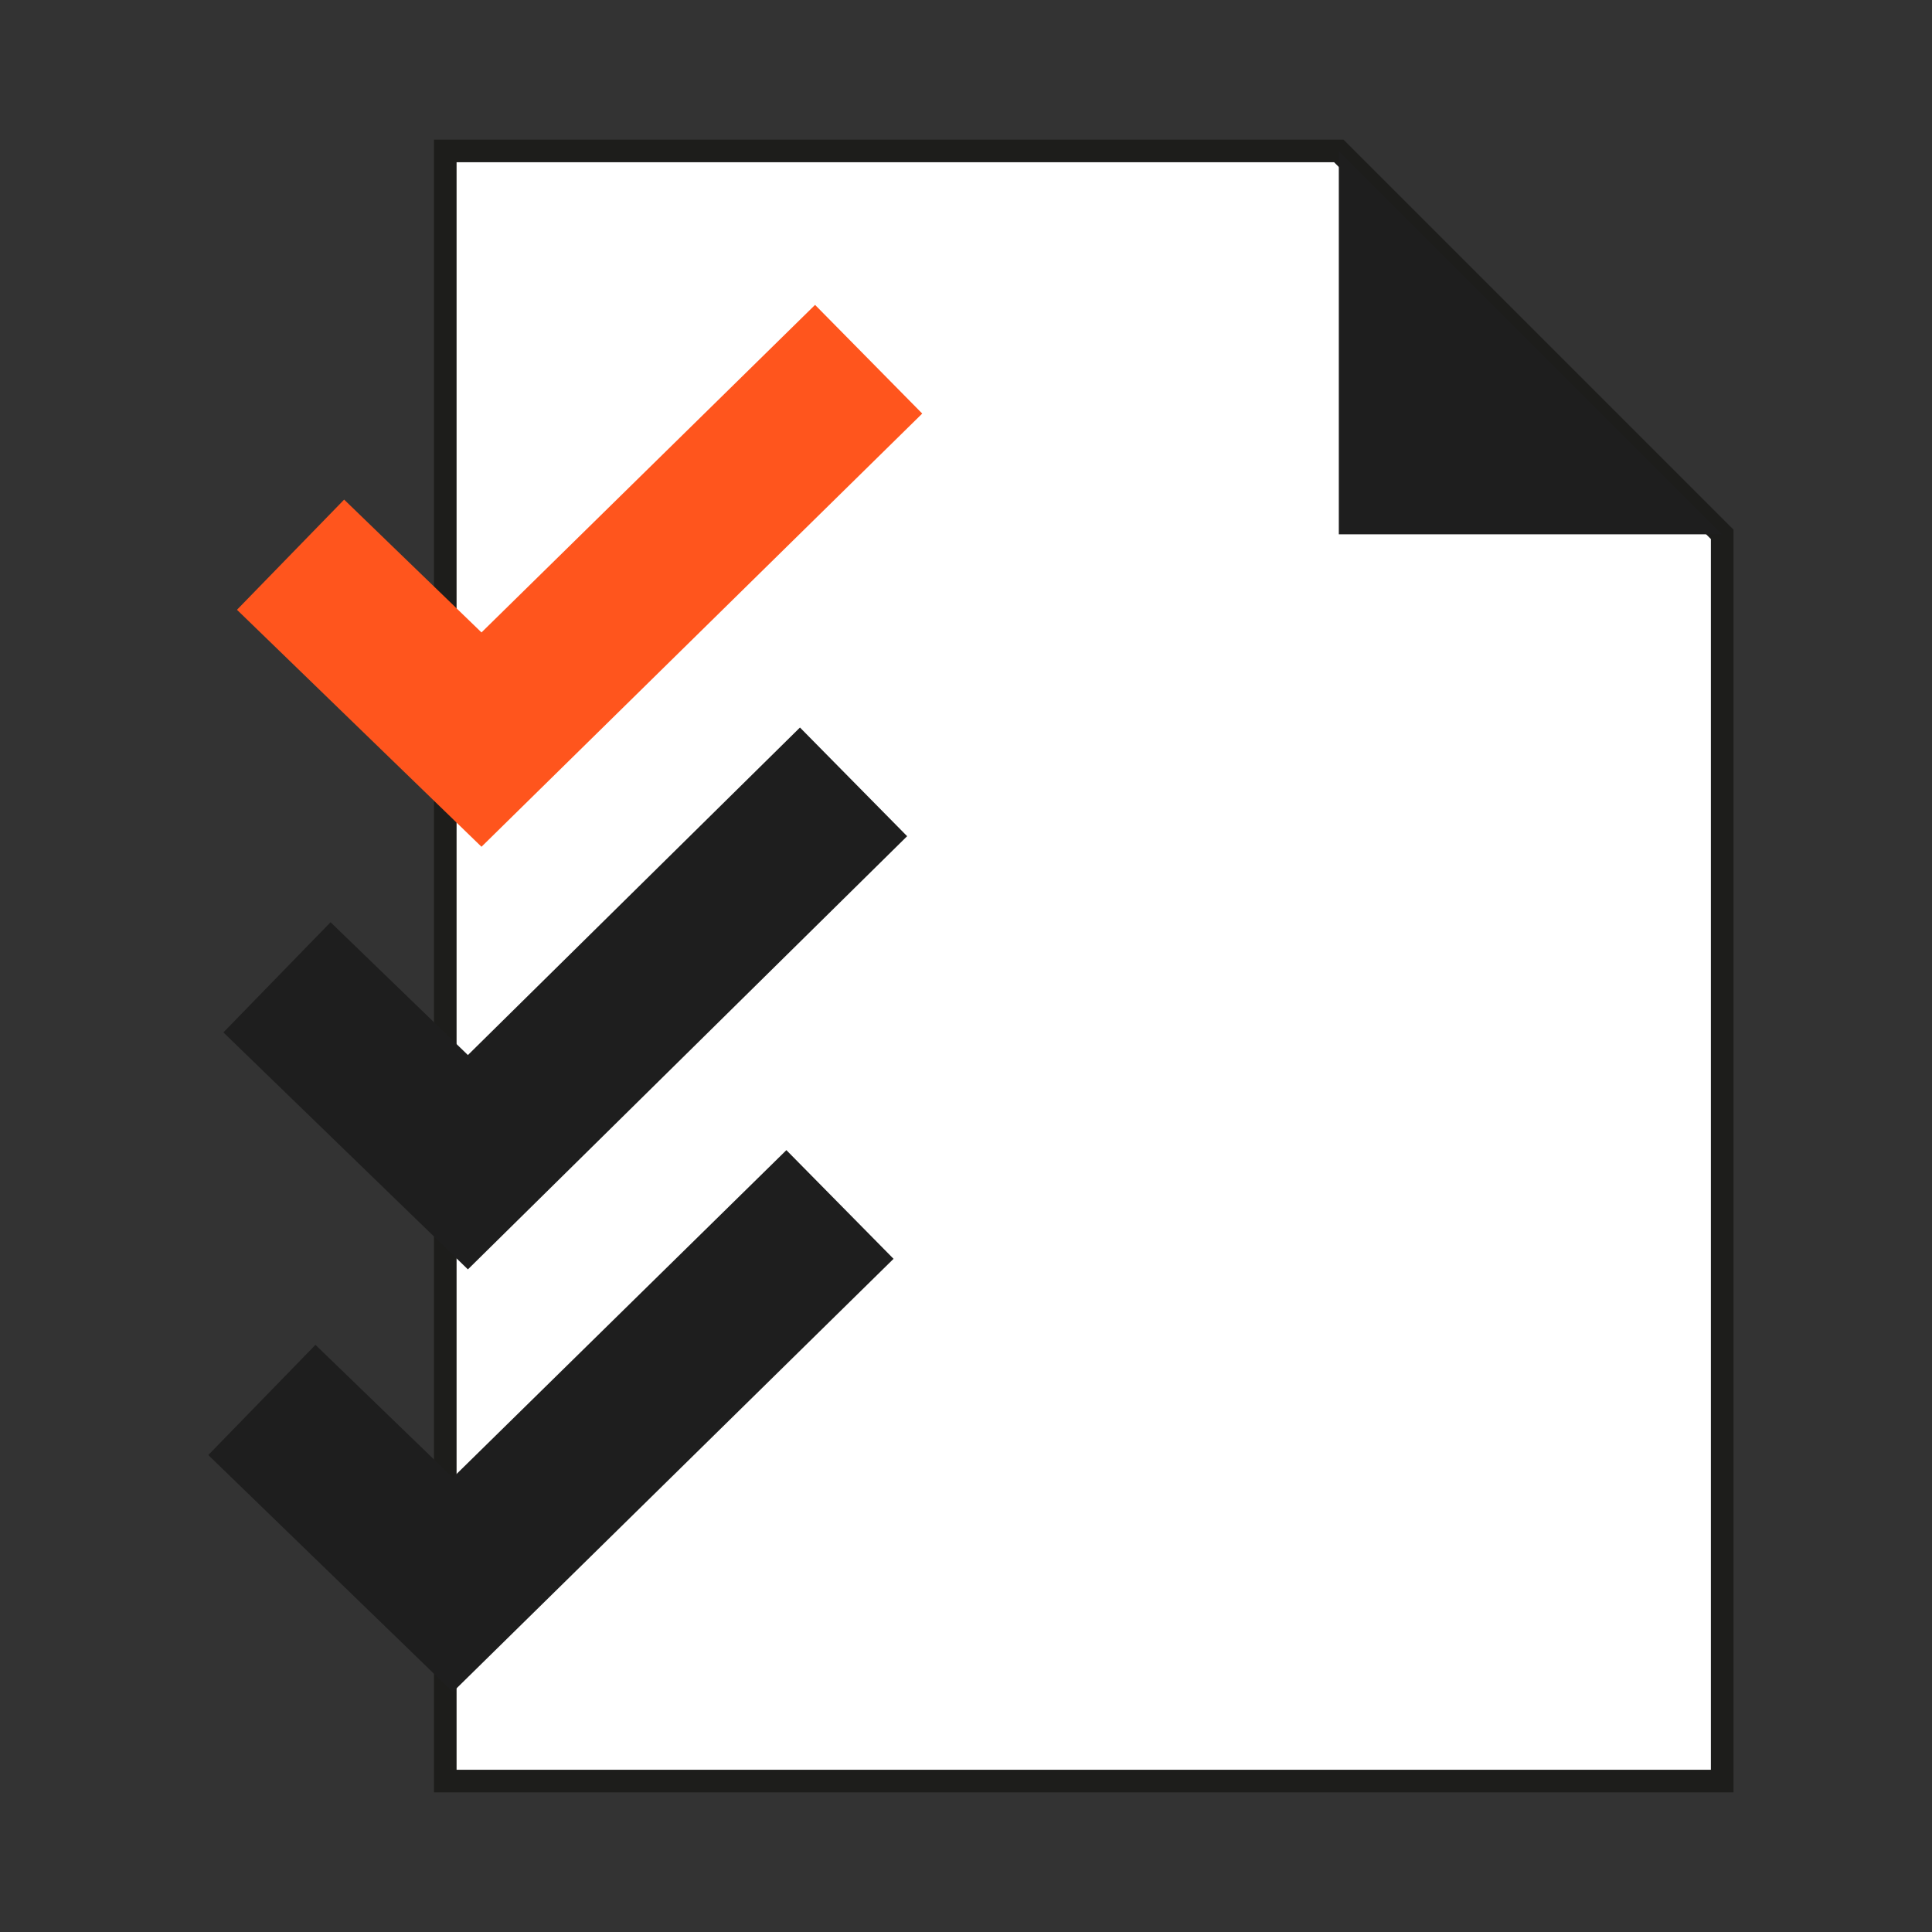
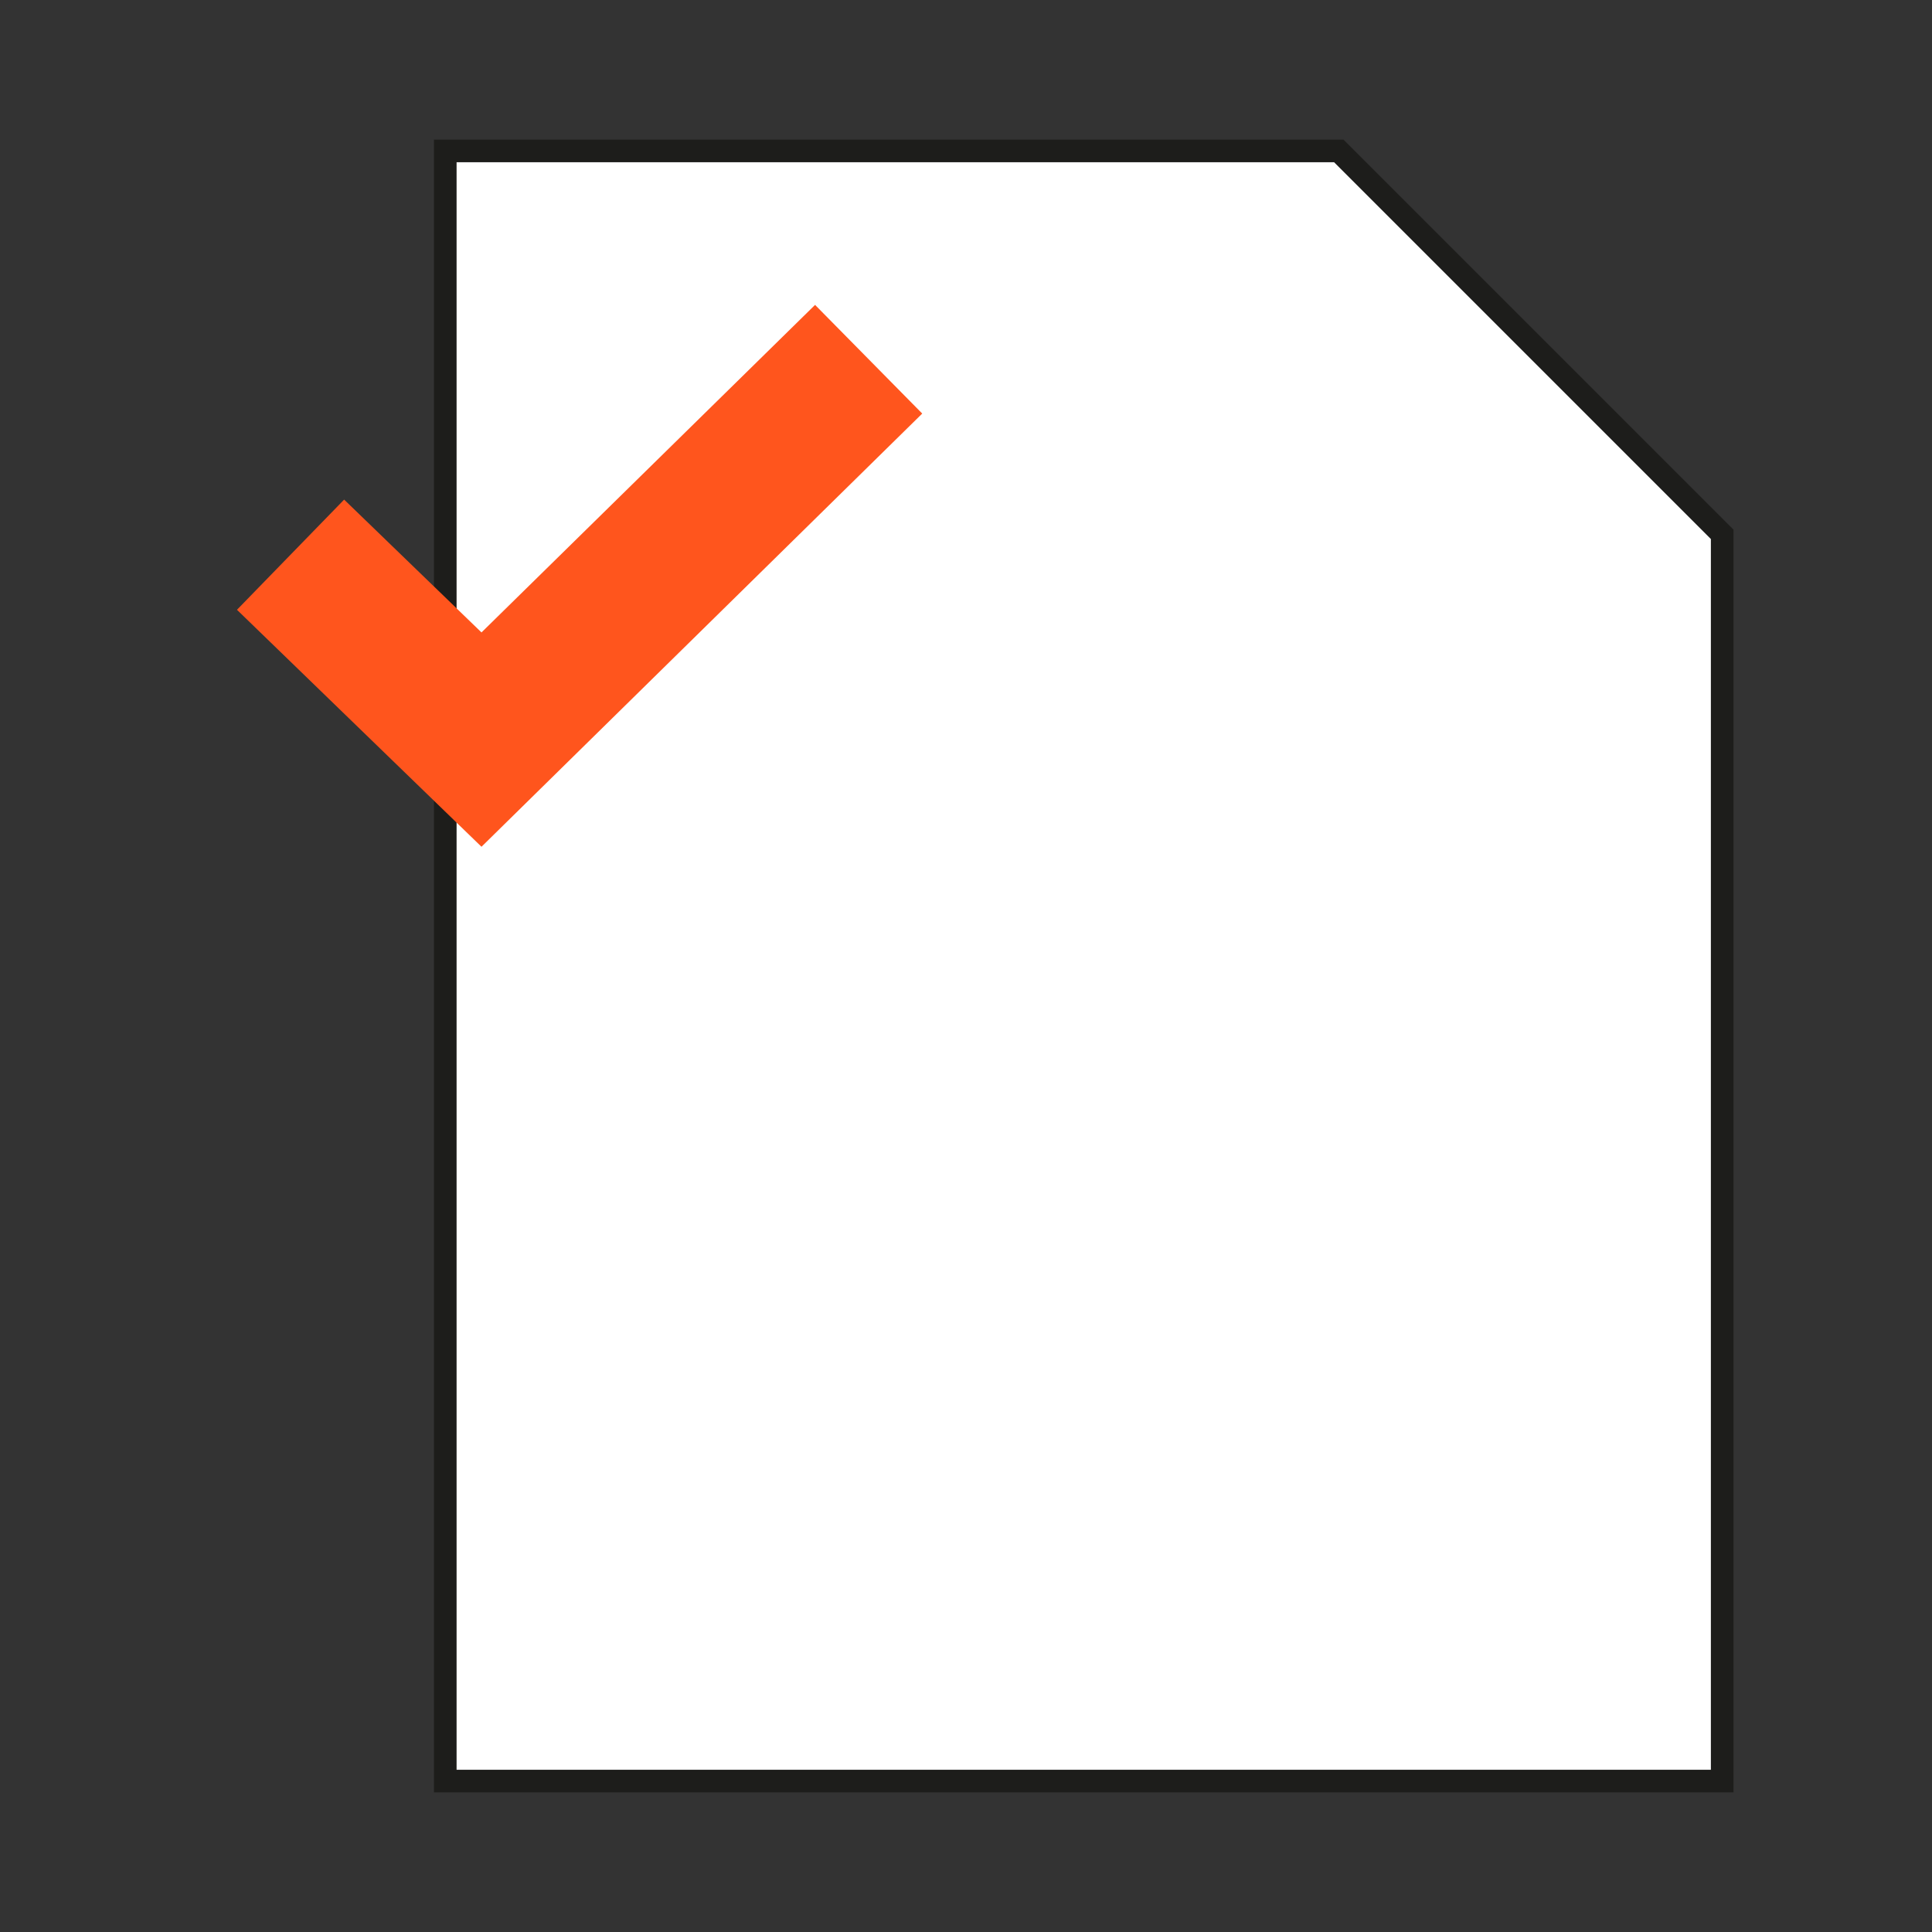
<svg xmlns="http://www.w3.org/2000/svg" id="Layer_1" version="1.1" viewBox="0 0 128 128">
  <rect x="0" y="0" width="128" height="128" fill="#333333" stroke="none" />
  <script id="eppiocemhmnlbhjplcgkofciiegomcon" />
  <script />
  <script />
  <script />
  <defs>
    <style>
      .st0 {
        fill: #ff551d;
      }

      .st1 {
        fill: #1e1e1e;
      }

      .st2 {
        fill: #fff;
        stroke: #1d1d1b;
        stroke-miterlimit: 10;
        stroke-width: 1.5px;
      }
    </style>
  </defs>
  <g>
    <polygon id="SVGID" class="st2" points="29.5 118 114.1 118 114.1 35.4 88.7 10 29.5 10 29.5 118" />
-     <path class="st1" d="M88.7,10v25.4h25.4l-25.4-25.4" />
  </g>
  <path class="st0" d="M31.9,56.1l-16.2-15.7,7.1-7.3,9.1,8.8,22.1-21.7,7.1,7.2-29.2,28.7" />
-   <path class="st1" d="M30,112.1l-16.2-15.7,7.1-7.3,9.1,8.8,22.1-21.7,7.1,7.2-29.2,28.7M31,84.1l-16.2-15.7,7.1-7.3,9.1,8.8,22-21.7,7.1,7.2-29.1,28.7" />
  <script />
</svg>